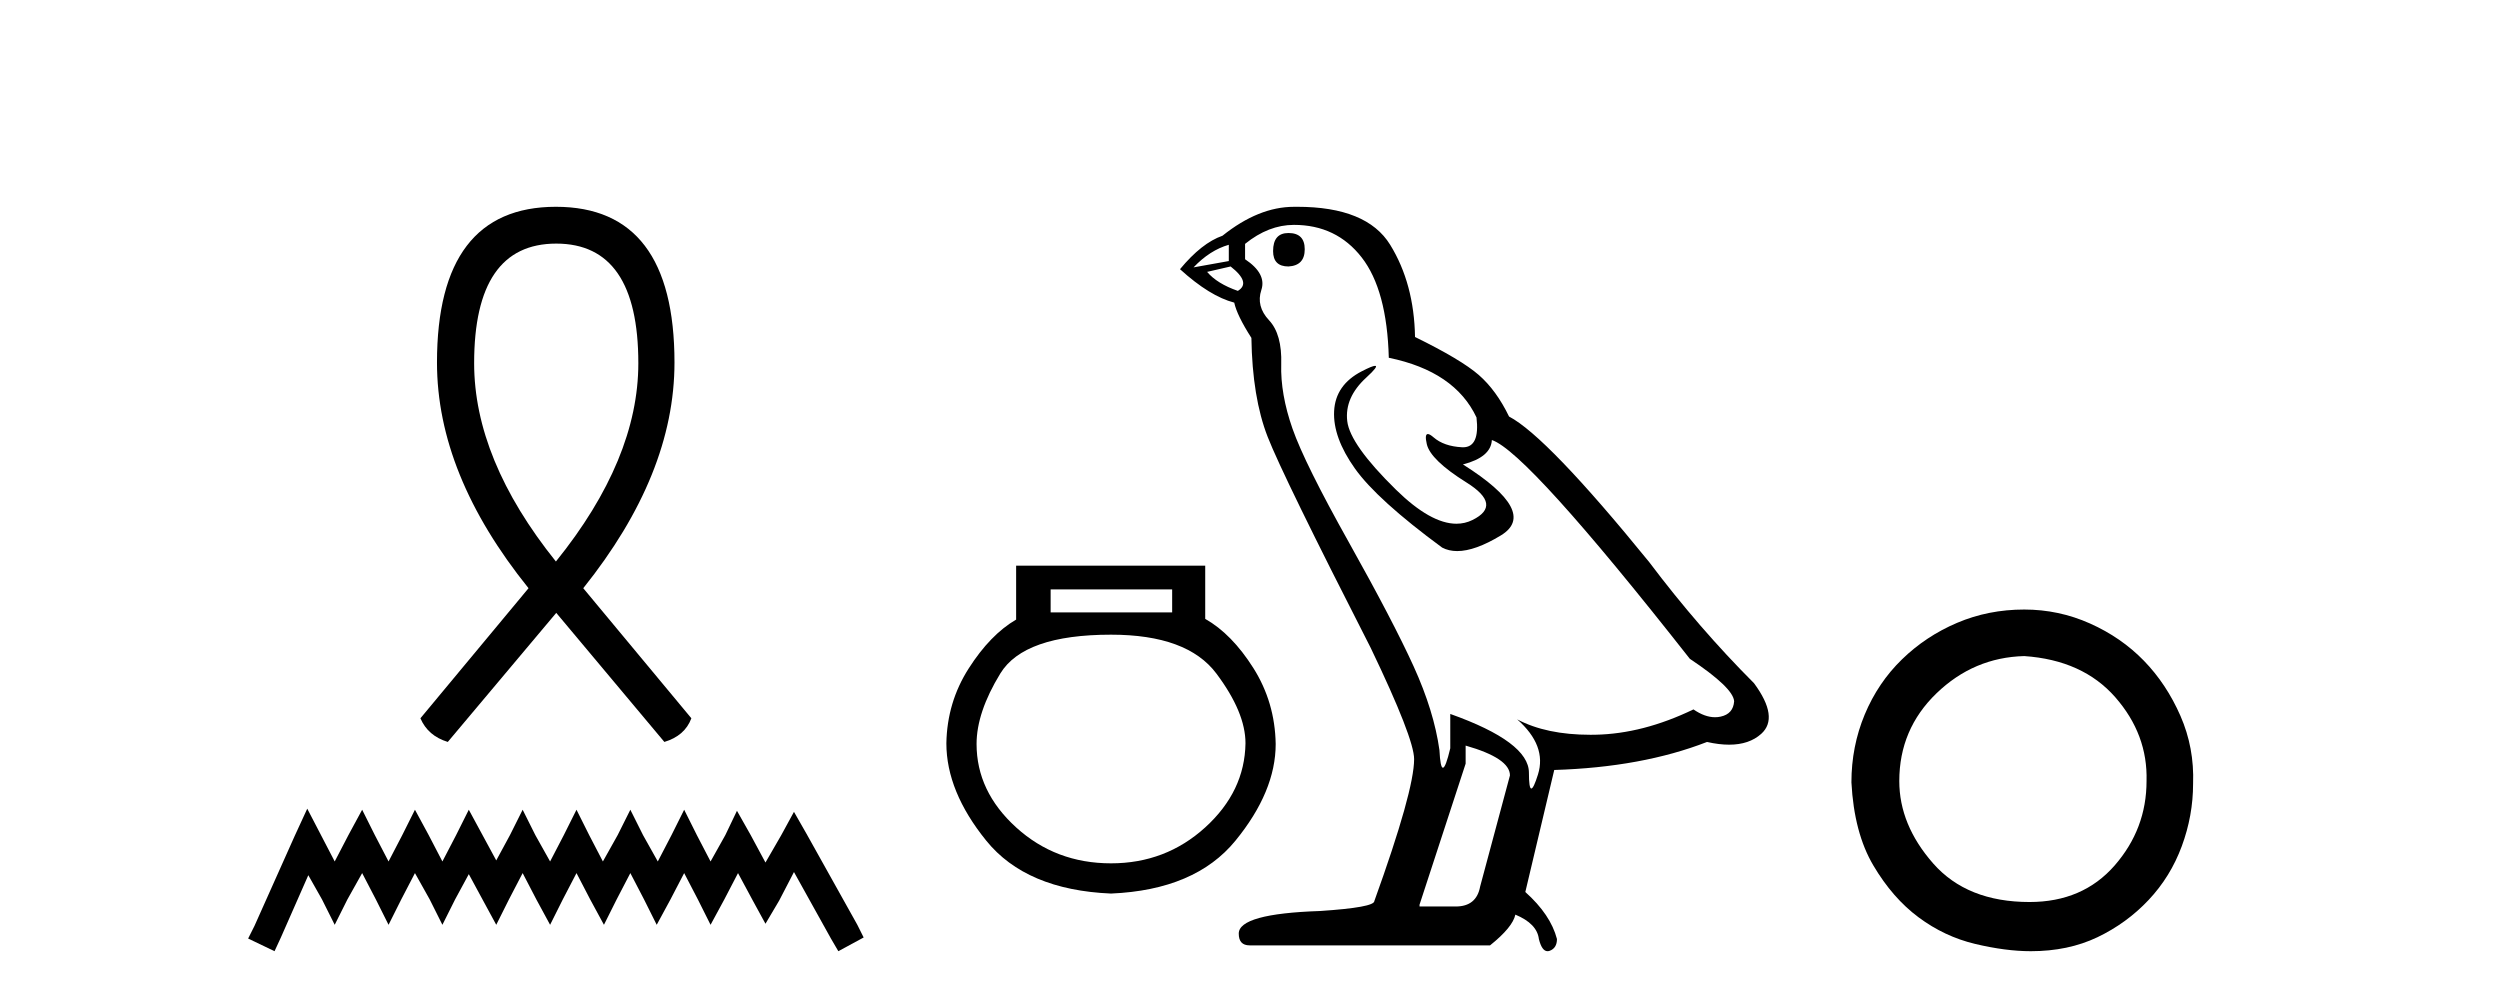
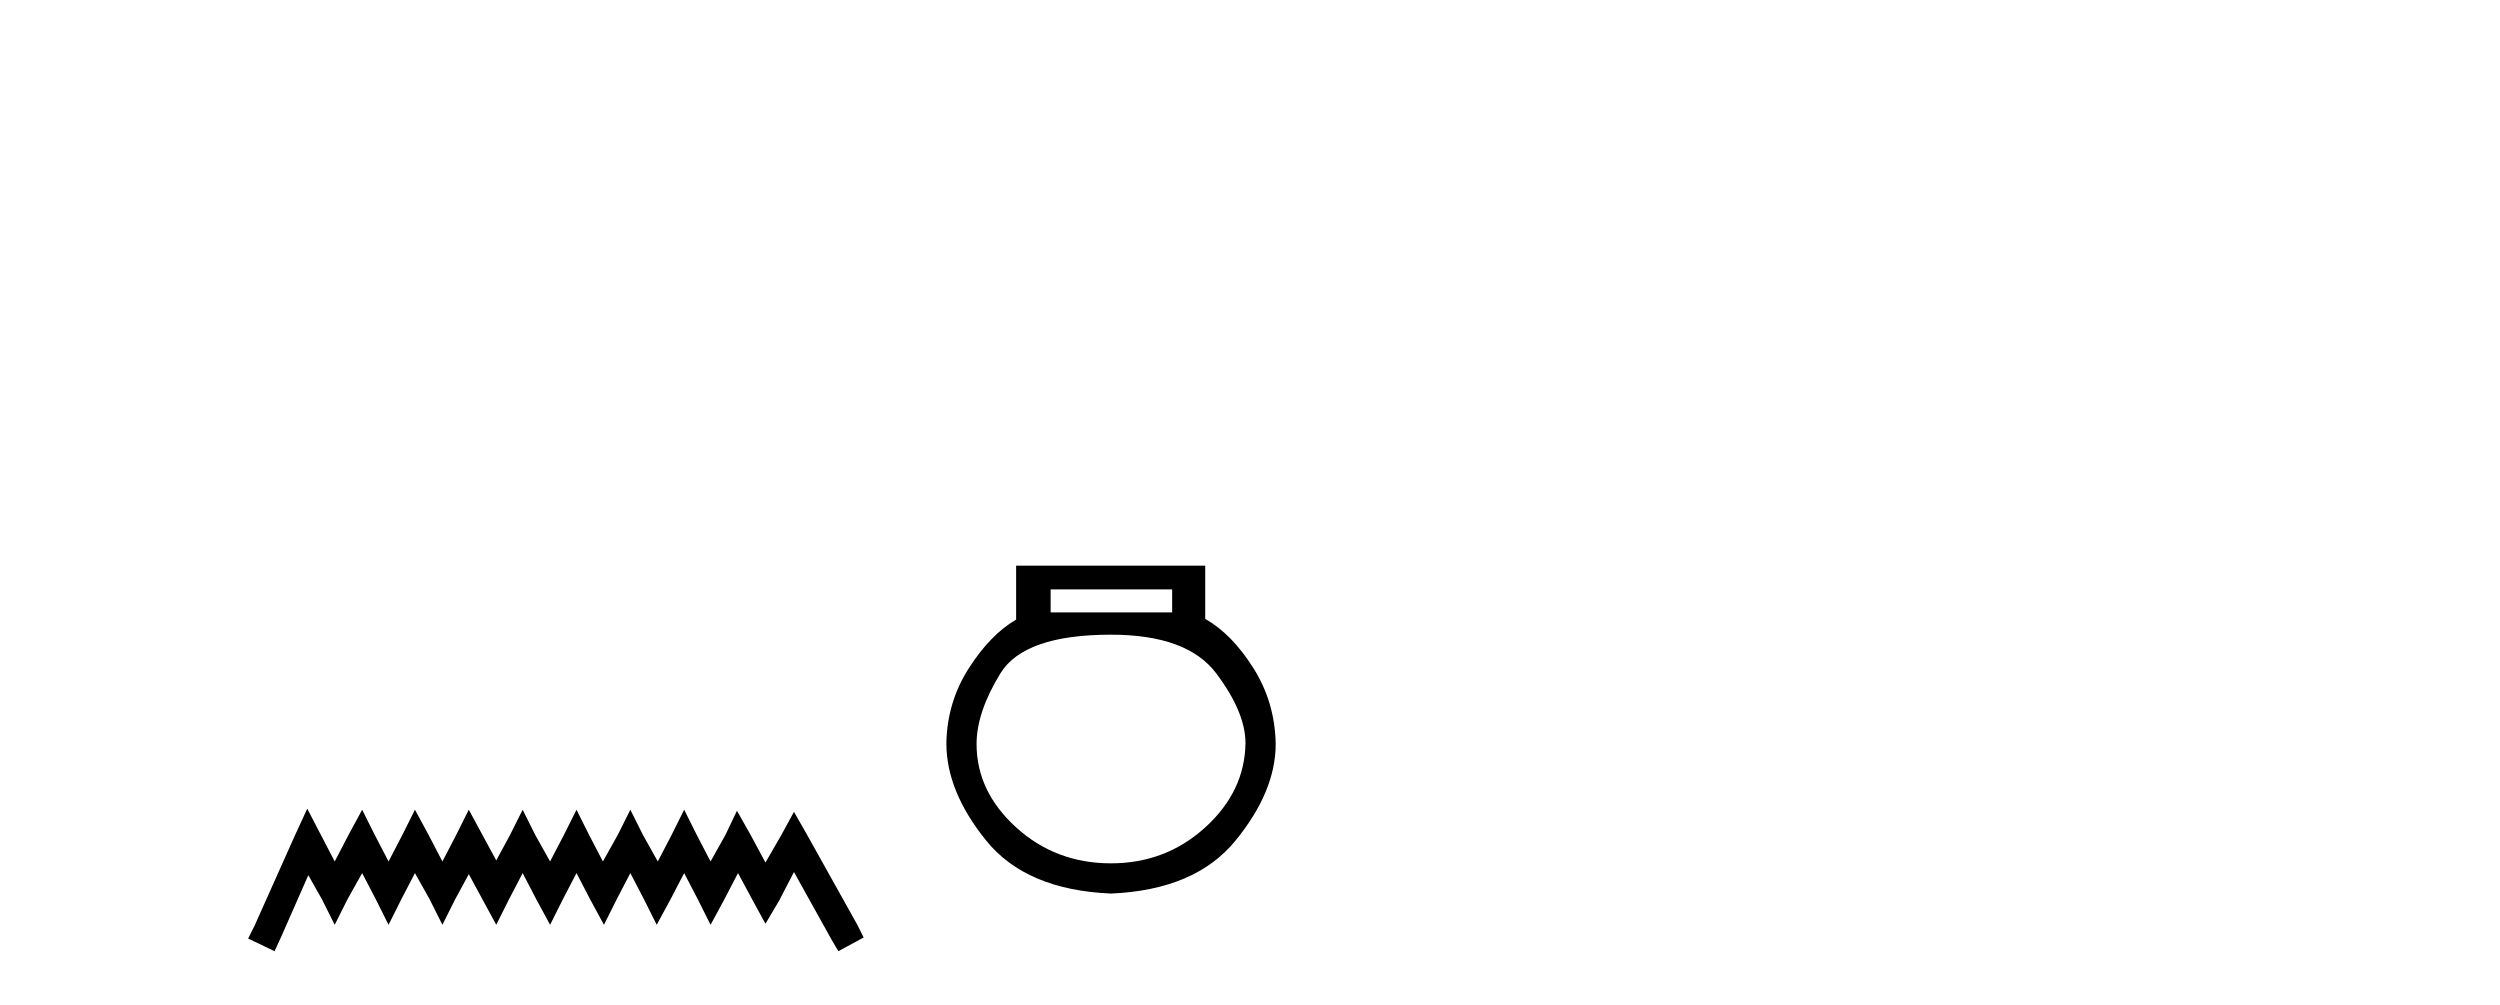
<svg xmlns="http://www.w3.org/2000/svg" width="102.0" height="41.0">
-   <path d="M 22.695 9.939 C 24.928 9.939 26.044 11.566 26.044 14.819 C 26.044 17.424 24.928 20.126 22.681 22.91 C 20.448 20.126 19.345 17.424 19.345 14.819 C 19.345 11.566 20.461 9.939 22.695 9.939 ZM 22.681 8.437 C 19.455 8.437 17.829 10.56 17.829 14.791 C 17.829 17.838 19.069 20.898 21.564 23.999 L 17.153 29.306 C 17.36 29.789 17.732 30.106 18.27 30.271 L 22.695 25.005 L 27.106 30.271 C 27.657 30.106 28.029 29.789 28.208 29.306 L 23.797 23.999 C 26.278 20.898 27.519 17.838 27.519 14.791 C 27.519 10.56 25.906 8.437 22.681 8.437 Z" style="fill:#000000;stroke:none" />
  <path d="M 12.536 32.994 L 12.02 34.114 L 10.383 37.776 L 10.124 38.292 L 11.201 38.809 L 11.46 38.249 L 12.579 35.708 L 13.139 36.699 L 13.656 37.732 L 14.173 36.699 L 14.776 35.622 L 15.336 36.699 L 15.853 37.732 L 16.37 36.699 L 16.93 35.622 L 17.533 36.699 L 18.05 37.732 L 18.567 36.699 L 19.127 35.665 L 19.687 36.699 L 20.247 37.732 L 20.764 36.699 L 21.324 35.622 L 21.884 36.699 L 22.444 37.732 L 22.961 36.699 L 23.521 35.622 L 24.081 36.699 L 24.641 37.732 L 25.158 36.699 L 25.718 35.622 L 26.278 36.699 L 26.794 37.732 L 27.354 36.699 L 27.914 35.622 L 28.474 36.699 L 28.991 37.732 L 29.551 36.699 L 30.111 35.622 L 30.714 36.742 L 31.231 37.689 L 31.791 36.742 L 32.394 35.579 L 33.902 38.292 L 34.204 38.809 L 35.237 38.249 L 34.979 37.732 L 32.911 34.028 L 32.394 33.123 L 31.877 34.071 L 31.231 35.191 L 30.628 34.071 L 30.068 33.08 L 29.594 34.071 L 28.991 35.148 L 28.431 34.071 L 27.914 33.037 L 27.398 34.071 L 26.838 35.148 L 26.235 34.071 L 25.718 33.037 L 25.201 34.071 L 24.598 35.148 L 24.038 34.071 L 23.521 33.037 L 23.004 34.071 L 22.444 35.148 L 21.841 34.071 L 21.324 33.037 L 20.807 34.071 L 20.247 35.105 L 19.687 34.071 L 19.127 33.037 L 18.61 34.071 L 18.05 35.148 L 17.49 34.071 L 16.93 33.037 L 16.413 34.071 L 15.853 35.148 L 15.293 34.071 L 14.776 33.037 L 14.216 34.071 L 13.656 35.148 L 13.096 34.071 L 12.536 32.994 Z" style="fill:#000000;stroke:none" />
  <path d="M 47.824 24.047 L 47.824 24.986 L 42.866 24.986 L 42.866 24.047 ZM 45.33 25.895 Q 48.44 25.895 49.628 27.48 Q 50.816 29.064 50.816 30.325 Q 50.787 32.291 49.173 33.758 Q 47.56 35.224 45.33 35.224 Q 43.071 35.224 41.458 33.758 Q 39.844 32.291 39.844 30.355 Q 39.844 29.064 40.812 27.48 Q 41.78 25.895 45.33 25.895 ZM 41.458 23.079 L 41.458 25.279 Q 40.402 25.895 39.522 27.274 Q 38.641 28.653 38.612 30.325 Q 38.612 32.291 40.24 34.3 Q 41.868 36.31 45.33 36.457 Q 48.763 36.31 50.406 34.3 Q 52.048 32.291 52.048 30.355 Q 52.019 28.653 51.139 27.259 Q 50.259 25.866 49.173 25.25 L 49.173 23.079 Z" style="fill:#000000;stroke:none" />
-   <path d="M 52.569 9.507 Q 51.942 9.507 51.942 10.245 Q 51.942 10.872 52.569 10.872 Q 53.233 10.835 53.233 10.171 Q 53.233 9.507 52.569 9.507 ZM 50.135 9.987 L 50.135 10.651 L 48.697 10.909 Q 49.361 10.208 50.135 9.987 ZM 50.209 10.872 Q 51.057 11.536 50.504 11.868 Q 49.656 11.573 49.25 11.093 L 50.209 10.872 ZM 52.791 9.175 Q 54.524 9.175 55.557 10.503 Q 56.59 11.831 56.663 14.597 Q 59.356 15.15 60.241 17.031 Q 60.384 18.249 59.692 18.249 Q 59.672 18.249 59.651 18.248 Q 58.913 18.211 58.489 17.843 Q 58.335 17.709 58.256 17.709 Q 58.119 17.709 58.213 18.119 Q 58.36 18.765 59.835 19.687 Q 61.311 20.609 60.075 21.217 Q 59.768 21.368 59.422 21.368 Q 58.373 21.368 56.958 19.982 Q 55.077 18.138 54.967 17.179 Q 54.856 16.22 55.741 15.408 Q 56.268 14.926 56.103 14.926 Q 55.991 14.926 55.557 15.15 Q 54.487 15.703 54.432 16.773 Q 54.377 17.843 55.28 19.115 Q 56.184 20.388 58.84 22.342 Q 59.111 22.484 59.454 22.484 Q 60.183 22.484 61.237 21.844 Q 62.786 20.904 59.688 18.949 Q 60.831 18.654 60.868 17.953 Q 62.306 18.433 68.945 26.879 Q 70.716 28.059 70.753 28.612 Q 70.716 29.129 70.199 29.239 Q 70.089 29.263 69.975 29.263 Q 69.556 29.263 69.093 28.944 Q 67.027 29.94 65.091 29.977 Q 64.989 29.979 64.889 29.979 Q 63.089 29.979 61.901 29.35 L 61.901 29.35 Q 63.118 30.42 62.749 31.6 Q 62.57 32.172 62.478 32.172 Q 62.38 32.172 62.38 31.526 Q 62.38 30.272 59.171 29.129 L 59.171 30.53 Q 58.983 31.324 58.871 31.324 Q 58.765 31.324 58.729 30.604 Q 58.508 29.018 57.678 27.192 Q 56.848 25.367 55.041 22.139 Q 53.233 18.912 52.735 17.492 Q 52.238 16.072 52.274 14.855 Q 52.311 13.638 51.777 13.066 Q 51.242 12.495 51.463 11.831 Q 51.684 11.167 50.799 10.577 L 50.799 9.95 Q 51.758 9.175 52.791 9.175 ZM 59.798 30.42 Q 61.606 30.936 61.606 31.637 L 60.389 36.173 Q 60.241 36.985 59.393 36.985 L 57.917 36.985 L 57.917 36.911 L 59.798 31.157 L 59.798 30.42 ZM 52.924 8.437 Q 52.858 8.437 52.791 8.438 Q 51.352 8.438 49.877 9.618 Q 49.029 9.913 48.144 10.983 Q 49.361 12.089 50.357 12.347 Q 50.467 12.864 51.057 13.786 Q 51.094 16.22 51.721 17.824 Q 52.348 19.429 55.926 26.436 Q 57.696 30.124 57.696 30.973 Q 57.696 32.264 56.073 36.763 Q 56.073 37.022 53.86 37.169 Q 50.541 37.28 50.541 38.091 Q 50.541 38.571 50.984 38.571 L 60.794 38.571 Q 61.716 37.833 61.827 37.317 Q 62.712 37.685 62.786 38.312 Q 62.91 38.809 63.139 38.809 Q 63.182 38.809 63.229 38.792 Q 63.524 38.681 63.524 38.312 Q 63.265 37.317 62.233 36.394 L 63.413 31.415 Q 66.991 31.305 69.646 30.272 Q 70.138 30.383 70.548 30.383 Q 71.367 30.383 71.859 29.94 Q 72.597 29.276 71.564 27.875 Q 69.314 25.625 67.286 22.932 Q 63.118 17.806 61.569 16.994 Q 61.052 15.925 60.333 15.298 Q 59.614 14.671 57.733 13.749 Q 57.696 11.573 56.719 9.987 Q 55.764 8.437 52.924 8.437 Z" style="fill:#000000;stroke:none" />
-   <path d="M 82.589 26.768 Q 84.976 26.931 86.305 28.449 Q 87.634 29.968 87.579 31.867 Q 87.579 33.819 86.278 35.311 Q 84.976 36.802 82.806 36.802 Q 80.257 36.802 78.874 35.229 Q 77.491 33.656 77.491 31.867 Q 77.491 29.751 79.009 28.287 Q 80.528 26.822 82.589 26.768 ZM 82.589 24.869 Q 81.125 24.869 79.85 25.412 Q 78.575 25.954 77.599 26.904 Q 76.623 27.853 76.08 29.154 Q 75.538 30.456 75.538 31.921 Q 75.646 33.982 76.433 35.311 Q 77.219 36.64 78.277 37.426 Q 79.335 38.213 80.582 38.511 Q 81.83 38.809 82.86 38.809 Q 84.379 38.809 85.573 38.24 Q 86.766 37.67 87.661 36.721 Q 88.556 35.772 89.017 34.524 Q 89.478 33.277 89.478 31.975 Q 89.532 30.511 88.963 29.209 Q 88.393 27.907 87.471 26.958 Q 86.549 26.009 85.274 25.439 Q 84 24.869 82.589 24.869 Z" style="fill:#000000;stroke:none" />
</svg>